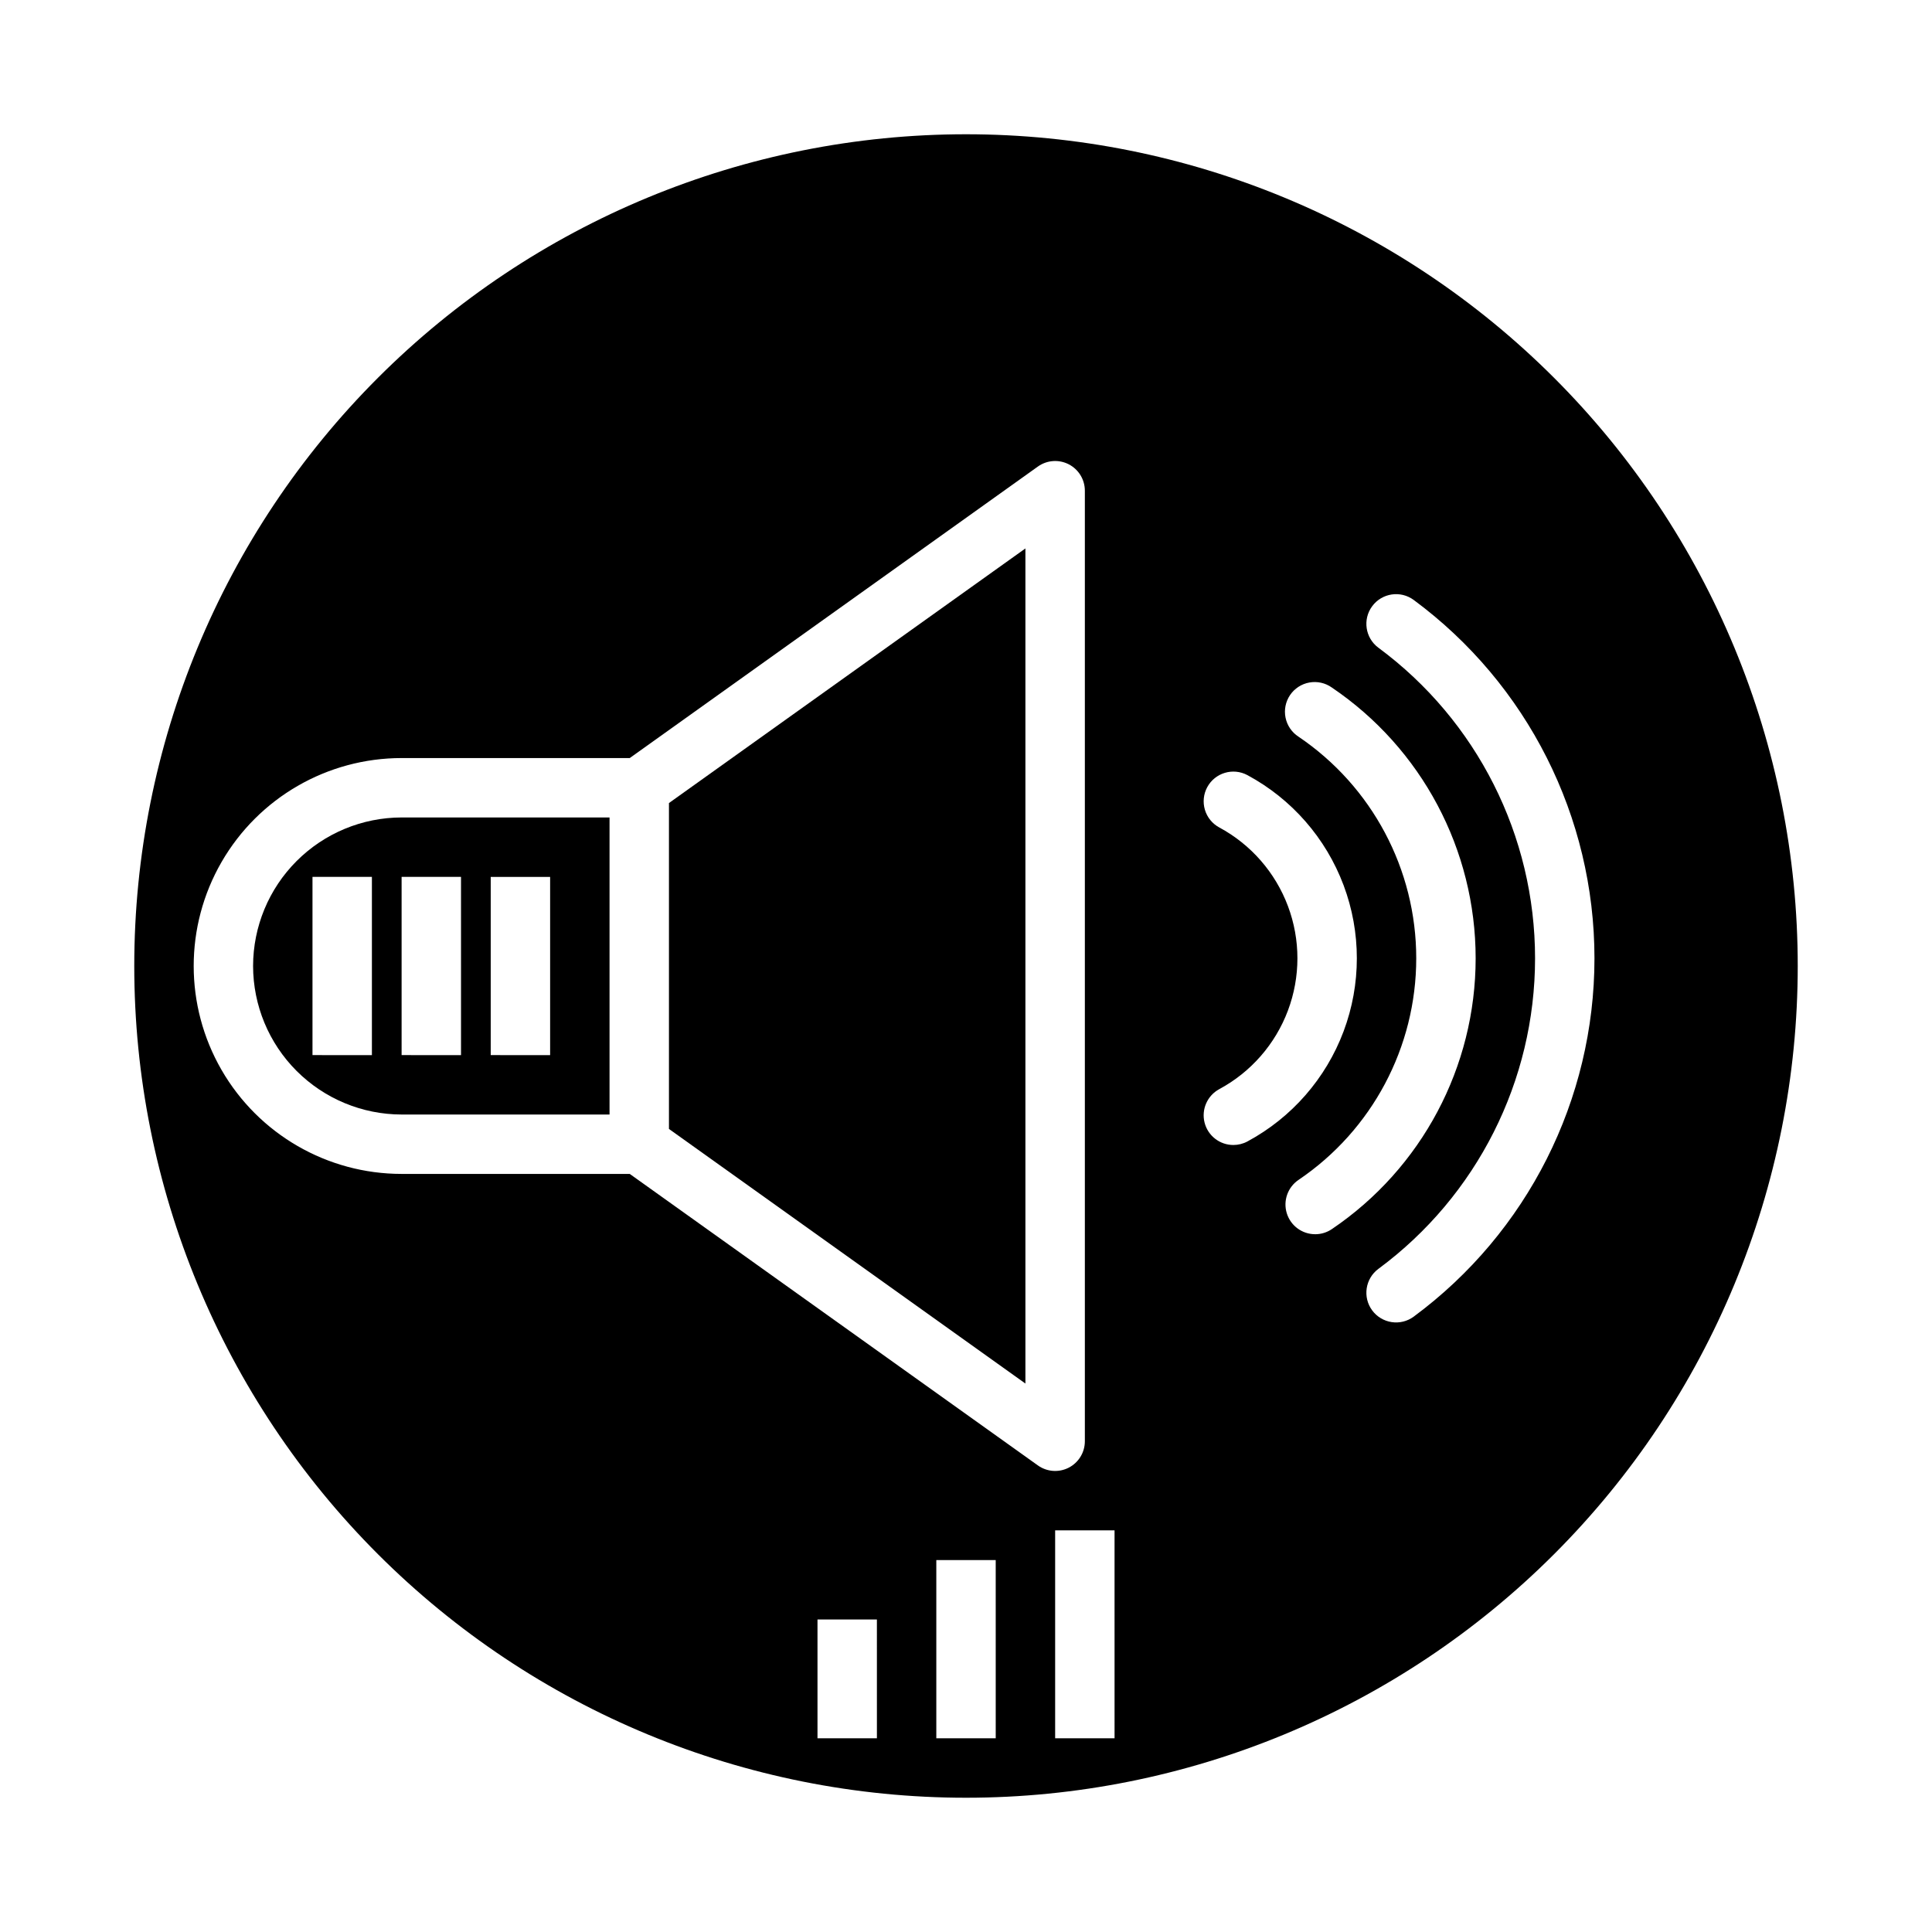
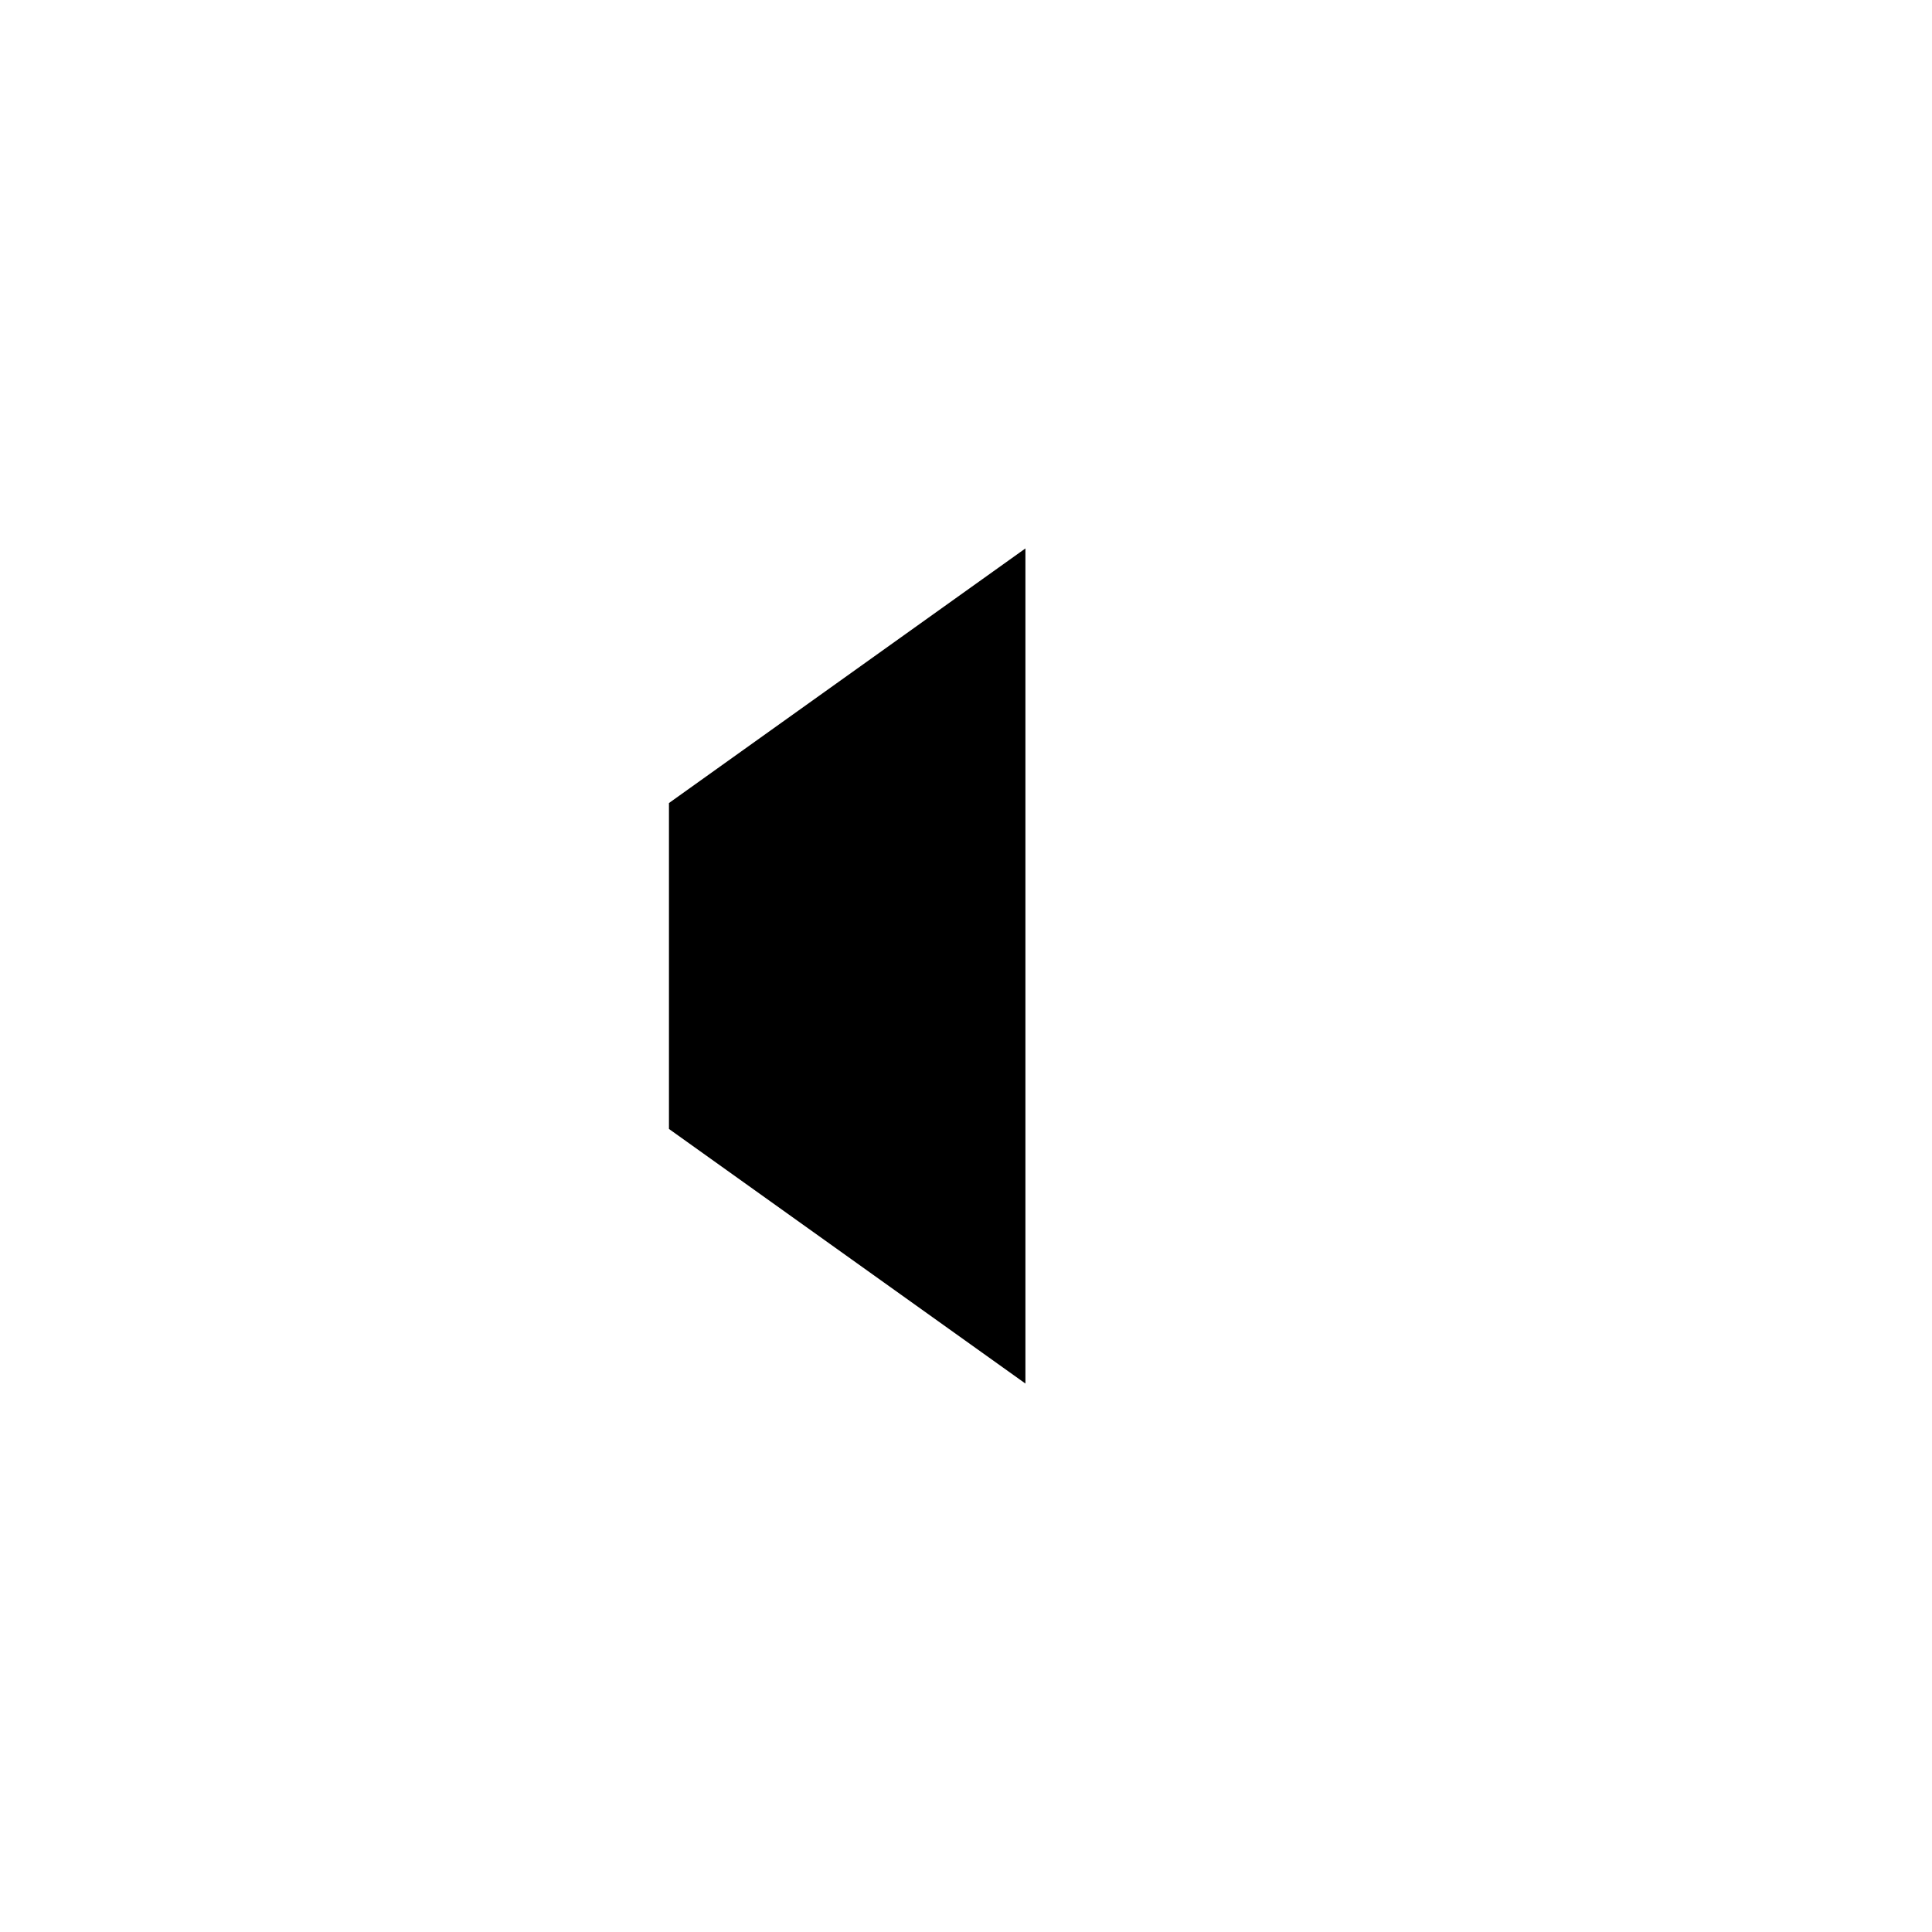
<svg xmlns="http://www.w3.org/2000/svg" fill="#000000" width="800px" height="800px" version="1.1" viewBox="144 144 512 512">
  <g>
    <path d="m321.28 443.18 94.465 67.473v-221.31l-94.465 67.473z" />
-     <path d="m555.86 244.14c-41.336-41.336-97.398-64.559-155.86-64.559-58.461 0-114.52 23.223-155.86 64.559s-64.559 97.398-64.559 155.86c0 58.457 23.223 114.52 64.559 155.86 41.336 41.336 97.398 64.559 155.86 64.559 58.457 0 114.52-23.223 155.86-64.559 41.336-41.336 64.559-97.398 64.559-155.86 0-58.461-23.223-114.52-64.559-155.86zm-179.47 360.53h-15.746v-31.488h15.742zm31.488 0h-15.746v-47.234h15.742zm-96.988-149.57h-60.453c-19.688 0-37.879-10.5-47.723-27.551s-9.844-38.055 0-55.105c9.844-17.047 28.035-27.551 47.723-27.551h60.453l108.16-77.254c2.402-1.715 5.555-1.941 8.18-0.594 2.621 1.352 4.269 4.051 4.269 7v251.9c0 2.949-1.648 5.652-4.269 7-2.625 1.352-5.777 1.121-8.18-0.594zm128.48 149.57h-15.746v-55.105h15.742zm31.496-157.23v-0.004c-3.609 0.008-6.758-2.441-7.644-5.938-0.883-3.5 0.723-7.148 3.898-8.863 8.387-4.516 14.852-11.918 18.199-20.84 3.348-8.918 3.348-18.75 0-27.668-3.348-8.922-9.812-16.324-18.199-20.844-1.84-0.992-3.207-2.672-3.805-4.672-0.598-2-0.379-4.156 0.613-5.996 2.066-3.824 6.84-5.254 10.668-3.188 11.738 6.324 20.785 16.688 25.469 29.168 4.684 12.484 4.684 26.242 0 38.727-4.684 12.48-13.73 22.844-25.469 29.168-1.145 0.621-2.43 0.945-3.731 0.945zm21.676 23.645v-0.004c-3.461 0.004-6.516-2.25-7.531-5.559-1.016-3.309 0.246-6.891 3.109-8.832 19.508-13.18 31.199-35.188 31.199-58.73 0-23.543-11.691-45.551-31.199-58.73-1.777-1.148-3.016-2.965-3.438-5.043-0.422-2.074 0.008-4.231 1.195-5.984 1.188-1.75 3.031-2.953 5.113-3.328 2.082-0.379 4.231 0.098 5.957 1.324 23.836 16.109 38.117 43 38.117 71.766 0 28.77-14.281 55.66-38.117 71.77-1.301 0.879-2.836 1.352-4.406 1.348zm26.117 21.836v-0.004c-1.68 1.242-3.781 1.77-5.848 1.457-2.066-0.309-3.922-1.422-5.164-3.102-2.586-3.496-1.848-8.426 1.648-11.012 26.109-19.297 41.512-49.836 41.512-82.301 0-32.465-15.402-63.004-41.512-82.301-3.496-2.586-4.234-7.516-1.648-11.008 2.586-3.496 7.516-4.234 11.012-1.648 30.121 22.266 47.891 57.5 47.891 94.957 0 37.457-17.77 72.691-47.891 94.957z" />
-     <path d="m211.07 400c0.012 10.434 4.16 20.438 11.539 27.816s17.387 11.531 27.82 11.543h55.105v-78.723h-55.105c-10.434 0.012-20.441 4.164-27.82 11.543-7.379 7.379-11.527 17.383-11.539 27.82zm31.488 23.617-15.746-0.004v-47.23h15.746zm31.488-47.23h15.742v47.23l-15.742-0.004zm-7.871 47.23-15.746-0.004v-47.23h15.742z" />
  </g>
</svg>